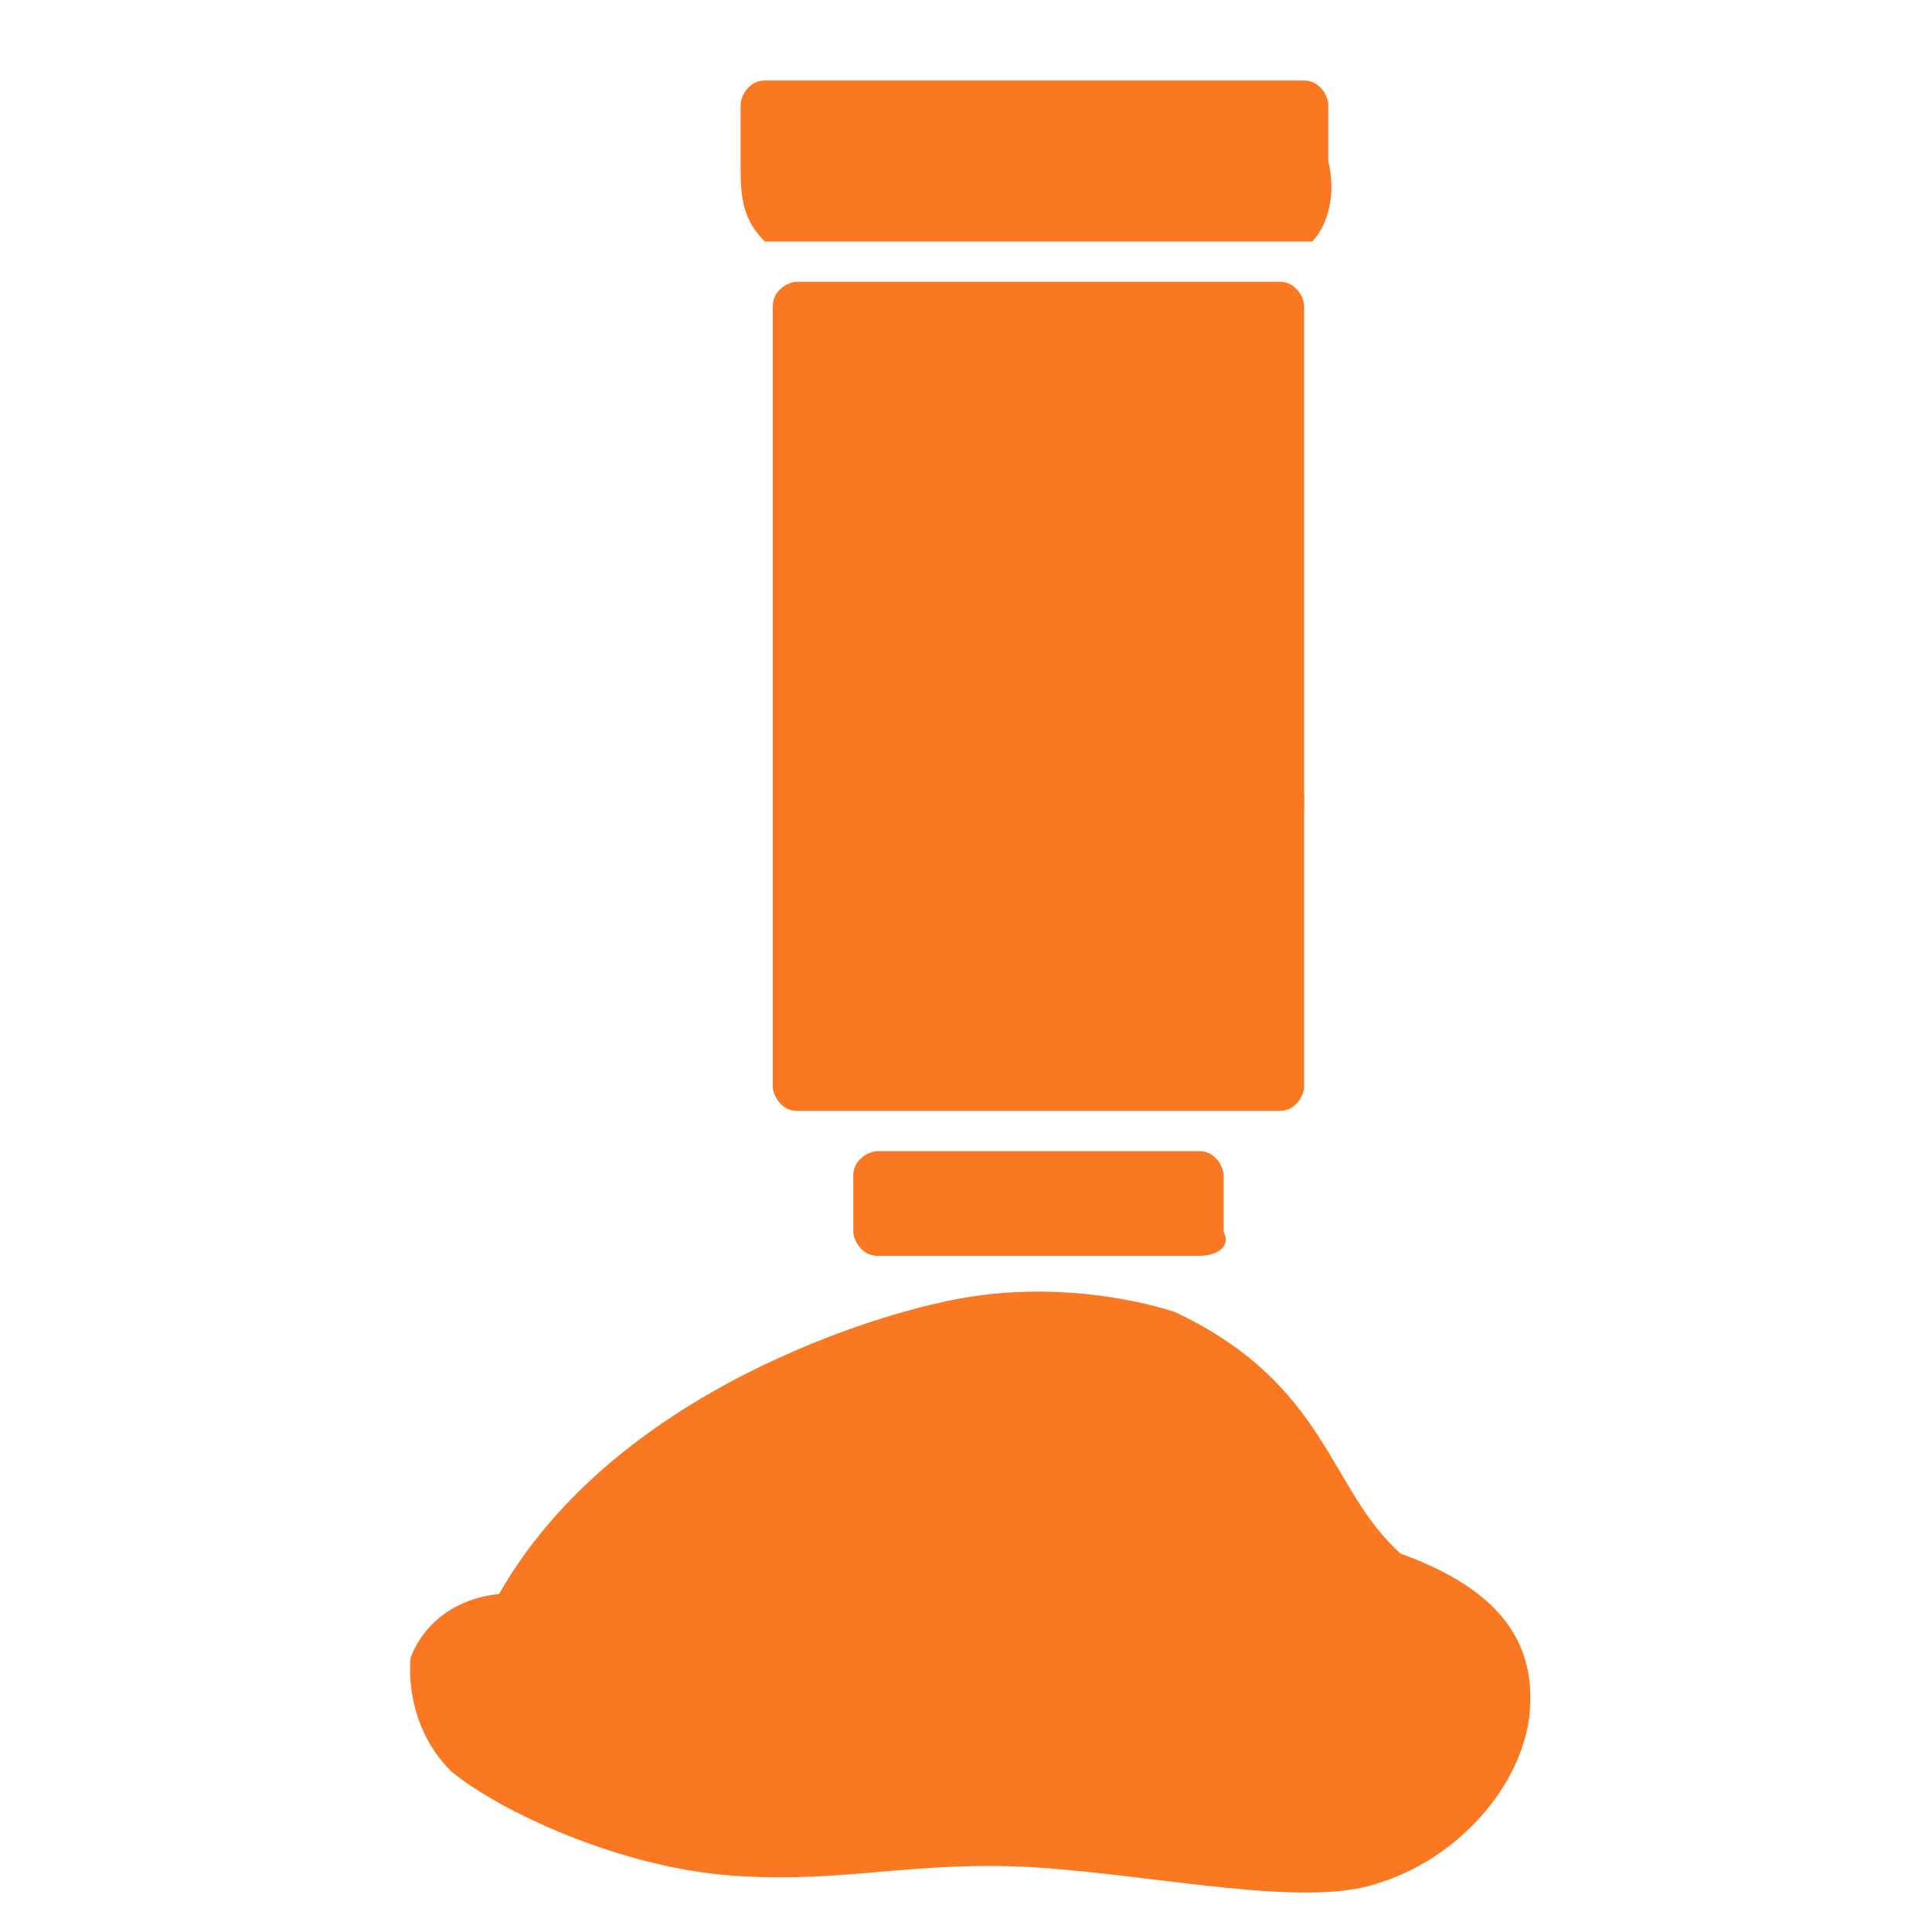
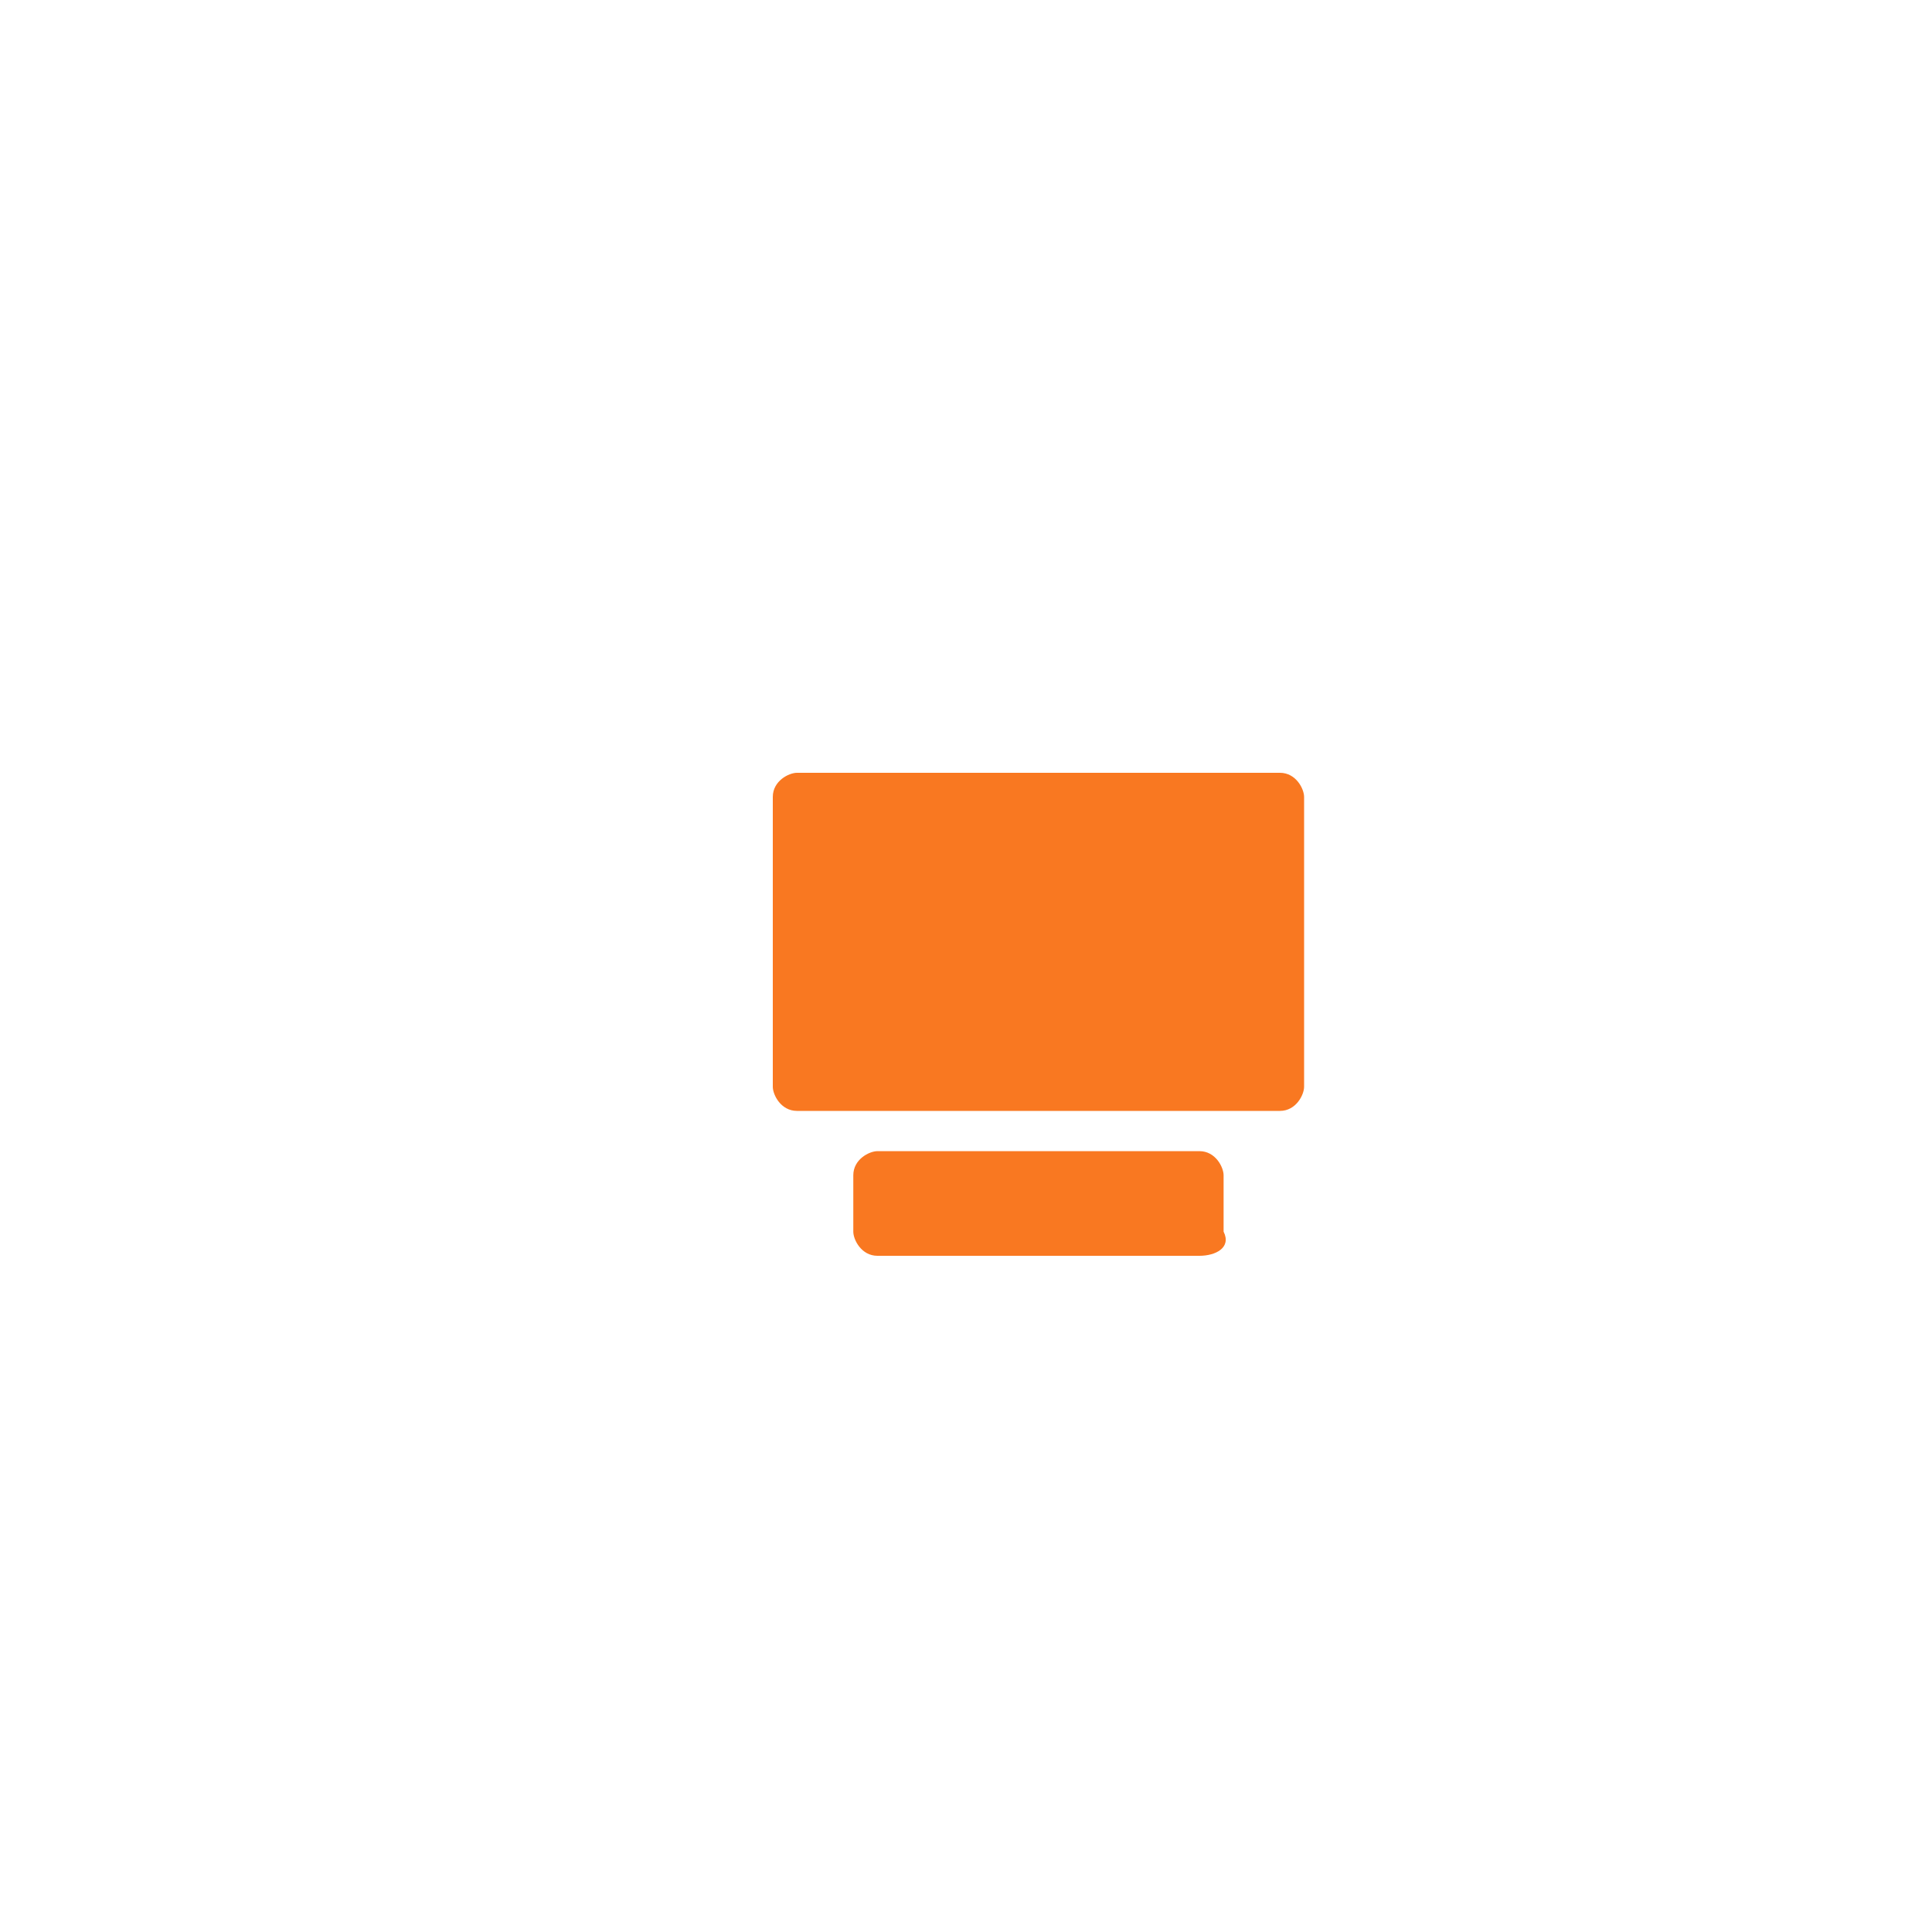
<svg xmlns="http://www.w3.org/2000/svg" version="1.1" id="图层_1" x="0px" y="0px" viewBox="0 0 24 24" style="enable-background:new 0 0 24 24;" xml:space="preserve">
  <style type="text/css">
	.st0{fill:#F97821;}
</style>
-   <path class="st0" d="M11.6,16.2c0,0-3.8,0.8-5.4,3.6c-0.9,0.1-1.1,0.8-1.1,0.8S5,21.4,5.6,22c0.6,0.5,2.1,1.2,3.5,1.3  c1.4,0.1,2.3-0.2,3.8-0.1c1.5,0.1,3.3,0.5,4.2,0.2c1-0.3,1.8-1.2,1.9-2.1c0.1-1-0.5-1.6-1.6-2c-0.9-0.8-0.9-2.1-2.8-3  C14.6,16.3,13.2,15.8,11.6,16.2z" />
  <path class="st0" d="M15.9,13.8h-6c-0.2,0-0.3-0.2-0.3-0.3V9.9c0-0.2,0.2-0.3,0.3-0.3h6c0.2,0,0.3,0.2,0.3,0.3v3.6  C16.2,13.6,16.1,13.8,15.9,13.8z" />
  <path class="st0" d="M14.9,15.6h-4c-0.2,0-0.3-0.2-0.3-0.3v-0.7c0-0.2,0.2-0.3,0.3-0.3h4c0.2,0,0.3,0.2,0.3,0.3v0.7  C15.3,15.5,15.1,15.6,14.9,15.6z" />
-   <path class="st0" d="M15.9,10.4h-6c-0.2,0-0.3-0.2-0.3-0.3V3.8c0-0.2,0.2-0.3,0.3-0.3h6c0.2,0,0.3,0.2,0.3,0.3V10  C16.2,10.2,16.1,10.4,15.9,10.4z" />
-   <path class="st0" d="M16.3,3L9.5,3c-0.3-0.3-0.3-0.6-0.3-1V1.3C9.2,1.2,9.3,1,9.5,1h6.7c0.2,0,0.3,0.2,0.3,0.3V2  C16.6,2.4,16.5,2.8,16.3,3z" />
</svg>